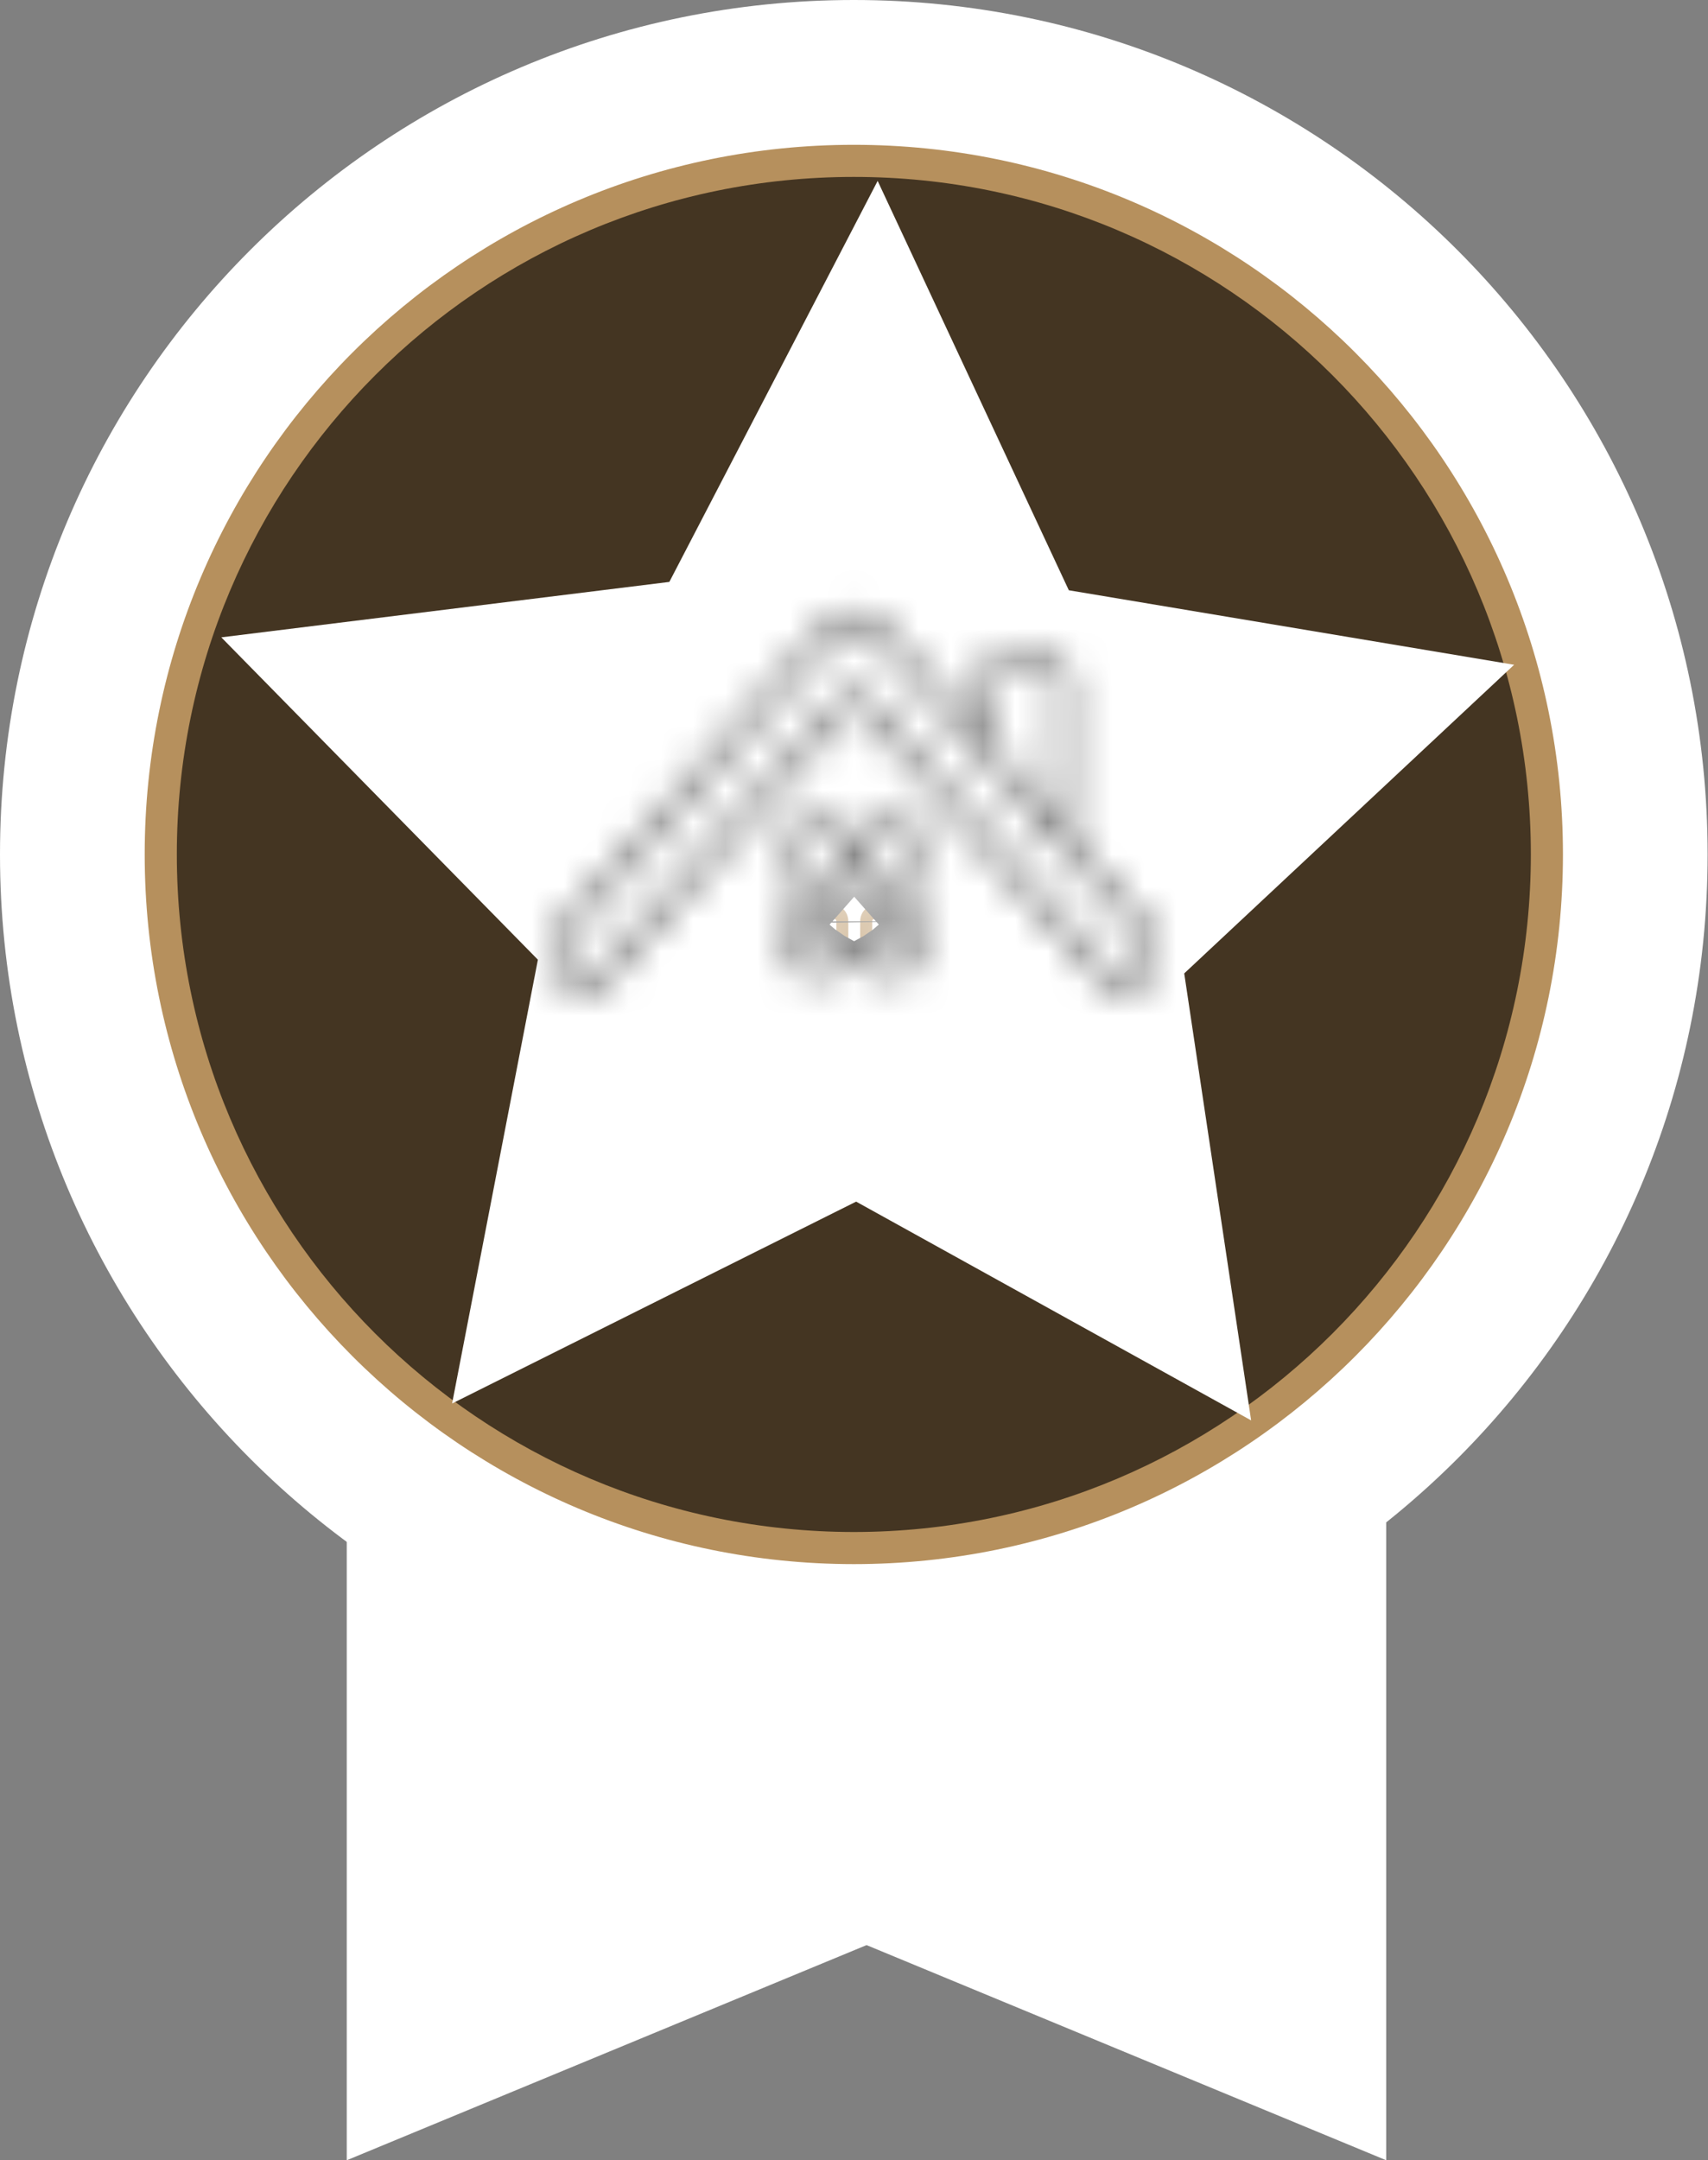
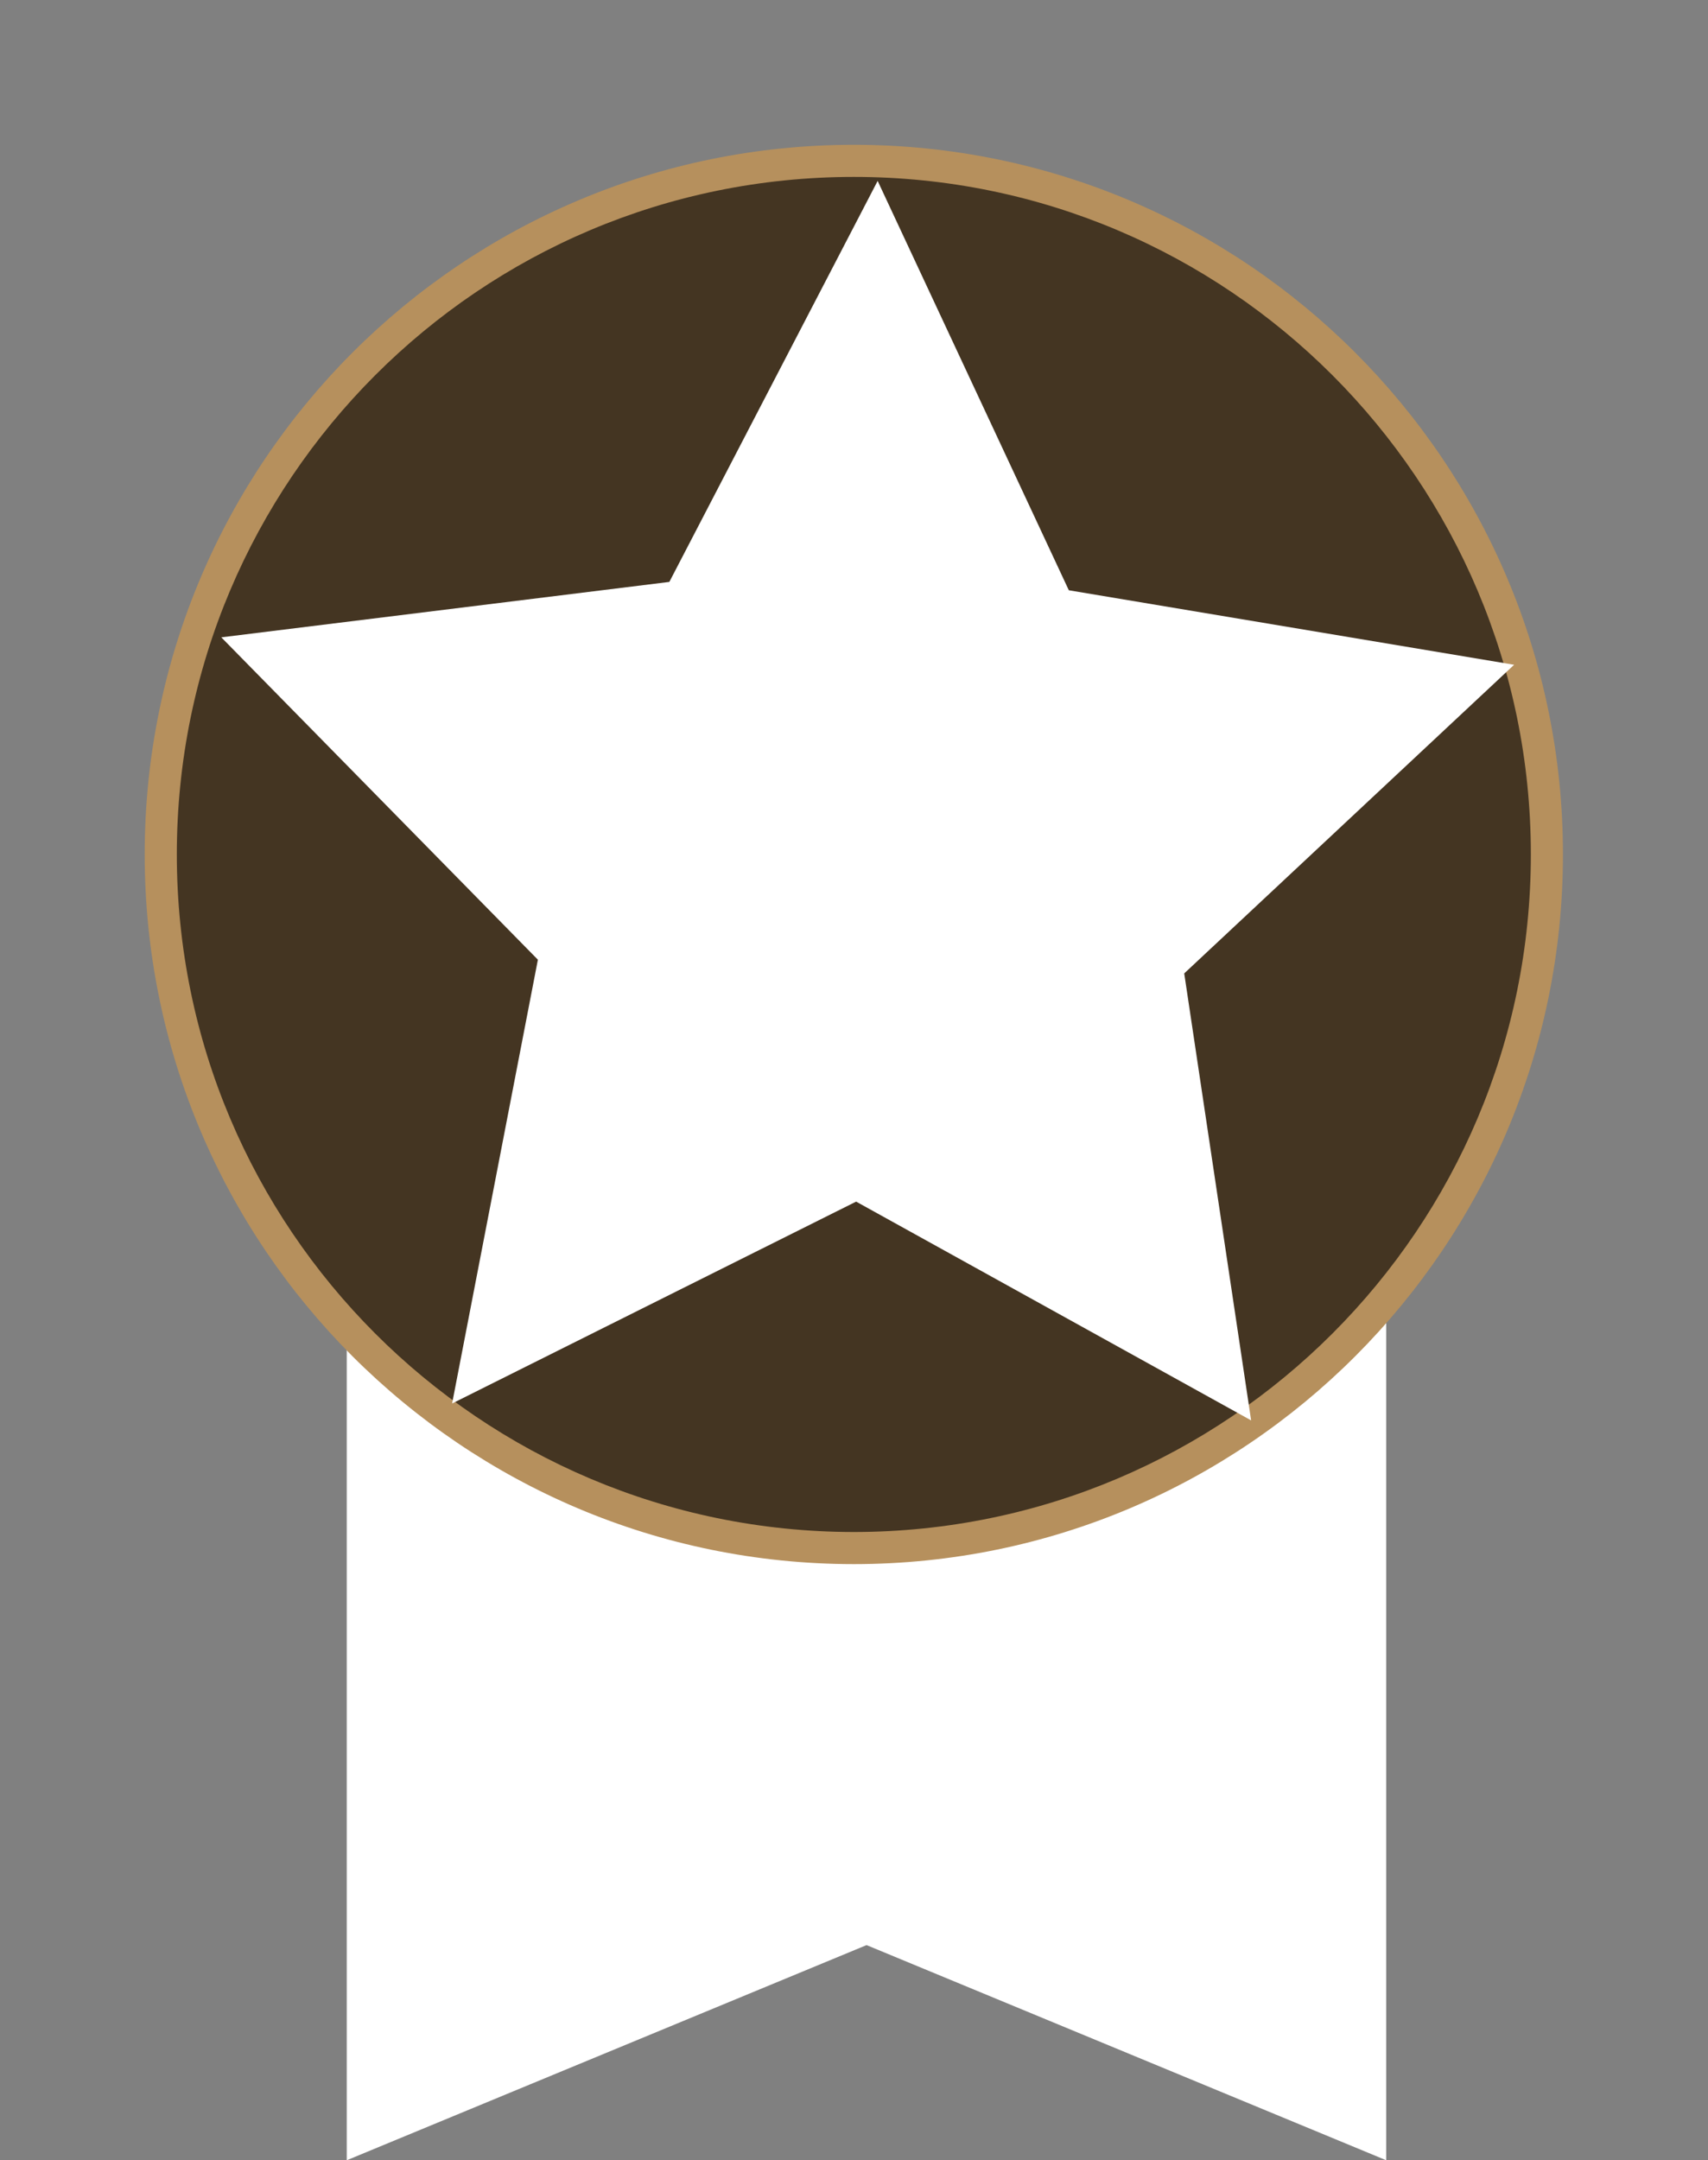
<svg xmlns="http://www.w3.org/2000/svg" width="53" height="67" viewBox="0 0 53 67" fill="none">
  <rect x="0" y="0" width="53" height="67" fill="#808080" stroke="none" />
  <path d="M43.015 67V29.022H10.76V67L26.89 60.327L43.015 67Z" fill="white" />
-   <path d="M52.988 26.498C52.988 41.134 41.126 52.999 26.494 52.999C11.863 52.999 0 41.134 0 26.498C0 11.862 11.863 0 26.494 0C41.126 0 52.988 11.862 52.988 26.498Z" fill="white" />
  <path d="M48 26.498C48 38.38 38.369 48.013 26.494 48.013C14.618 48.013 4.987 38.38 4.987 26.498C4.987 14.619 14.618 4.989 26.494 4.989C38.369 4.989 48 14.619 48 26.498Z" fill="#443522" />
  <path d="M48.001 26.498H47.503C47.503 32.305 45.151 37.553 41.349 41.356C37.546 45.16 32.296 47.511 26.495 47.515C20.693 47.511 15.443 45.16 11.64 41.356C7.838 37.553 5.487 32.305 5.487 26.498C5.487 20.695 7.838 15.446 11.64 11.64C15.443 7.836 20.69 5.487 26.495 5.487C32.296 5.487 37.546 7.836 41.349 11.64C45.151 15.446 47.503 20.695 47.503 26.498H48.499C48.499 14.344 38.649 4.491 26.495 4.491C14.344 4.491 4.49 14.344 4.49 26.498C4.49 38.656 14.344 48.508 26.495 48.511C38.649 48.508 48.499 38.656 48.499 26.498H48.001Z" fill="#B6905D" />
  <path d="M33.166 18.307L46.984 20.618L36.747 30.19L38.823 44.053L26.566 37.268L14.029 43.529L16.691 29.765L6.867 19.767L20.77 18.048L27.234 5.611L33.166 18.307Z" fill="white" />
  <mask id="path-6-inside-1_338_438" fill="white">
-     <path d="M35.617 28.695L33.205 25.966V21.09C33.205 20.668 32.9 20.322 32.527 20.322H31.045C30.672 20.322 30.367 20.668 30.367 21.09V22.756L27.322 19.308C26.873 18.801 26.142 18.801 25.693 19.308L17.398 28.695C17.089 29.044 17.002 29.543 17.168 29.999C17.334 30.455 17.711 30.736 18.144 30.736C18.427 30.736 18.691 30.613 18.89 30.387L26.281 22.028C26.406 21.887 26.605 21.887 26.73 22.028L34.121 30.383C34.321 30.608 34.584 30.732 34.867 30.732C35.304 30.732 35.678 30.451 35.843 29.995C36.013 29.538 35.926 29.04 35.617 28.695ZM30.74 21.09C30.74 20.898 30.88 20.74 31.049 20.74H32.53C32.7 20.74 32.839 20.898 32.839 21.09V25.544L30.744 23.174V21.09H30.74ZM35.504 29.837C35.417 30.067 35.206 30.319 34.871 30.319C34.686 30.319 34.513 30.238 34.385 30.093L26.994 21.729C26.858 21.576 26.685 21.503 26.508 21.503C26.33 21.503 26.153 21.58 26.021 21.729L18.63 30.088C18.502 30.233 18.329 30.314 18.144 30.314C17.805 30.314 17.594 30.067 17.511 29.833C17.424 29.602 17.42 29.257 17.662 28.984L25.957 19.606C26.262 19.261 26.756 19.261 27.062 19.606L35.357 28.989C35.595 29.257 35.591 29.602 35.504 29.837ZM25.889 25.57H24.902C24.664 25.57 24.468 25.787 24.468 26.06V27.177C24.468 27.446 24.661 27.667 24.902 27.667H25.889C26.127 27.667 26.323 27.45 26.323 27.177V26.06C26.323 25.792 26.131 25.57 25.889 25.57ZM25.953 27.177C25.953 27.215 25.927 27.245 25.893 27.245H24.906C24.872 27.245 24.845 27.215 24.845 27.177V26.06C24.845 26.022 24.872 25.992 24.906 25.992H25.893C25.927 25.992 25.953 26.022 25.953 26.06V27.177ZM28.113 28.085H27.126C26.888 28.085 26.692 28.302 26.692 28.575V29.692C26.692 29.961 26.884 30.182 27.126 30.182H28.113C28.351 30.182 28.547 29.965 28.547 29.692V28.575C28.543 28.302 28.351 28.085 28.113 28.085ZM28.173 29.688C28.173 29.726 28.147 29.756 28.113 29.756H27.126C27.092 29.756 27.065 29.726 27.065 29.688V28.571C27.065 28.533 27.092 28.503 27.126 28.503H28.113C28.147 28.503 28.173 28.533 28.173 28.571V29.688ZM25.889 28.085H24.902C24.664 28.085 24.468 28.302 24.468 28.575V29.692C24.468 29.961 24.661 30.182 24.902 30.182H25.889C26.127 30.182 26.323 29.965 26.323 29.692V28.575C26.323 28.302 26.131 28.085 25.889 28.085ZM25.953 29.688C25.953 29.726 25.927 29.756 25.893 29.756H24.906C24.872 29.756 24.845 29.726 24.845 29.688V28.571C24.845 28.533 24.872 28.503 24.906 28.503H25.893C25.927 28.503 25.953 28.533 25.953 28.571V29.688ZM28.113 25.57H27.126C26.888 25.57 26.692 25.787 26.692 26.06V27.177C26.692 27.446 26.884 27.667 27.126 27.667H28.113C28.351 27.667 28.547 27.45 28.547 27.177V26.06C28.543 25.792 28.351 25.57 28.113 25.57ZM28.173 27.177C28.173 27.215 28.147 27.245 28.113 27.245H27.126C27.092 27.245 27.065 27.215 27.065 27.177V26.06C27.065 26.022 27.092 25.992 27.126 25.992H28.113C28.147 25.992 28.173 26.022 28.173 26.06V27.177Z" />
-   </mask>
+     </mask>
  <path d="M35.617 28.695L33.205 25.966V21.09C33.205 20.668 32.9 20.322 32.527 20.322H31.045C30.672 20.322 30.367 20.668 30.367 21.09V22.756L27.322 19.308C26.873 18.801 26.142 18.801 25.693 19.308L17.398 28.695C17.089 29.044 17.002 29.543 17.168 29.999C17.334 30.455 17.711 30.736 18.144 30.736C18.427 30.736 18.691 30.613 18.89 30.387L26.281 22.028C26.406 21.887 26.605 21.887 26.73 22.028L34.121 30.383C34.321 30.608 34.584 30.732 34.867 30.732C35.304 30.732 35.678 30.451 35.843 29.995C36.013 29.538 35.926 29.04 35.617 28.695ZM30.74 21.09C30.74 20.898 30.88 20.74 31.049 20.74H32.53C32.7 20.74 32.839 20.898 32.839 21.09V25.544L30.744 23.174V21.09H30.74ZM35.504 29.837C35.417 30.067 35.206 30.319 34.871 30.319C34.686 30.319 34.513 30.238 34.385 30.093L26.994 21.729C26.858 21.576 26.685 21.503 26.508 21.503C26.33 21.503 26.153 21.58 26.021 21.729L18.63 30.088C18.502 30.233 18.329 30.314 18.144 30.314C17.805 30.314 17.594 30.067 17.511 29.833C17.424 29.602 17.42 29.257 17.662 28.984L25.957 19.606C26.262 19.261 26.756 19.261 27.062 19.606L35.357 28.989C35.595 29.257 35.591 29.602 35.504 29.837ZM25.889 25.57H24.902C24.664 25.57 24.468 25.787 24.468 26.06V27.177C24.468 27.446 24.661 27.667 24.902 27.667H25.889C26.127 27.667 26.323 27.45 26.323 27.177V26.06C26.323 25.792 26.131 25.57 25.889 25.57ZM25.953 27.177C25.953 27.215 25.927 27.245 25.893 27.245H24.906C24.872 27.245 24.845 27.215 24.845 27.177V26.06C24.845 26.022 24.872 25.992 24.906 25.992H25.893C25.927 25.992 25.953 26.022 25.953 26.06V27.177ZM28.113 28.085H27.126C26.888 28.085 26.692 28.302 26.692 28.575V29.692C26.692 29.961 26.884 30.182 27.126 30.182H28.113C28.351 30.182 28.547 29.965 28.547 29.692V28.575C28.543 28.302 28.351 28.085 28.113 28.085ZM28.173 29.688C28.173 29.726 28.147 29.756 28.113 29.756H27.126C27.092 29.756 27.065 29.726 27.065 29.688V28.571C27.065 28.533 27.092 28.503 27.126 28.503H28.113C28.147 28.503 28.173 28.533 28.173 28.571V29.688ZM25.889 28.085H24.902C24.664 28.085 24.468 28.302 24.468 28.575V29.692C24.468 29.961 24.661 30.182 24.902 30.182H25.889C26.127 30.182 26.323 29.965 26.323 29.692V28.575C26.323 28.302 26.131 28.085 25.889 28.085ZM25.953 29.688C25.953 29.726 25.927 29.756 25.893 29.756H24.906C24.872 29.756 24.845 29.726 24.845 29.688V28.571C24.845 28.533 24.872 28.503 24.906 28.503H25.893C25.927 28.503 25.953 28.533 25.953 28.571V29.688ZM28.113 25.57H27.126C26.888 25.57 26.692 25.787 26.692 26.06V27.177C26.692 27.446 26.884 27.667 27.126 27.667H28.113C28.351 27.667 28.547 27.45 28.547 27.177V26.06C28.543 25.792 28.351 25.57 28.113 25.57ZM28.173 27.177C28.173 27.215 28.147 27.245 28.113 27.245H27.126C27.092 27.245 27.065 27.215 27.065 27.177V26.06C27.065 26.022 27.092 25.992 27.126 25.992H28.113C28.147 25.992 28.173 26.022 28.173 26.06V27.177Z" fill="#B6905D" stroke="#444444" stroke-width="8" mask="url(#path-6-inside-1_338_438)" />
</svg>